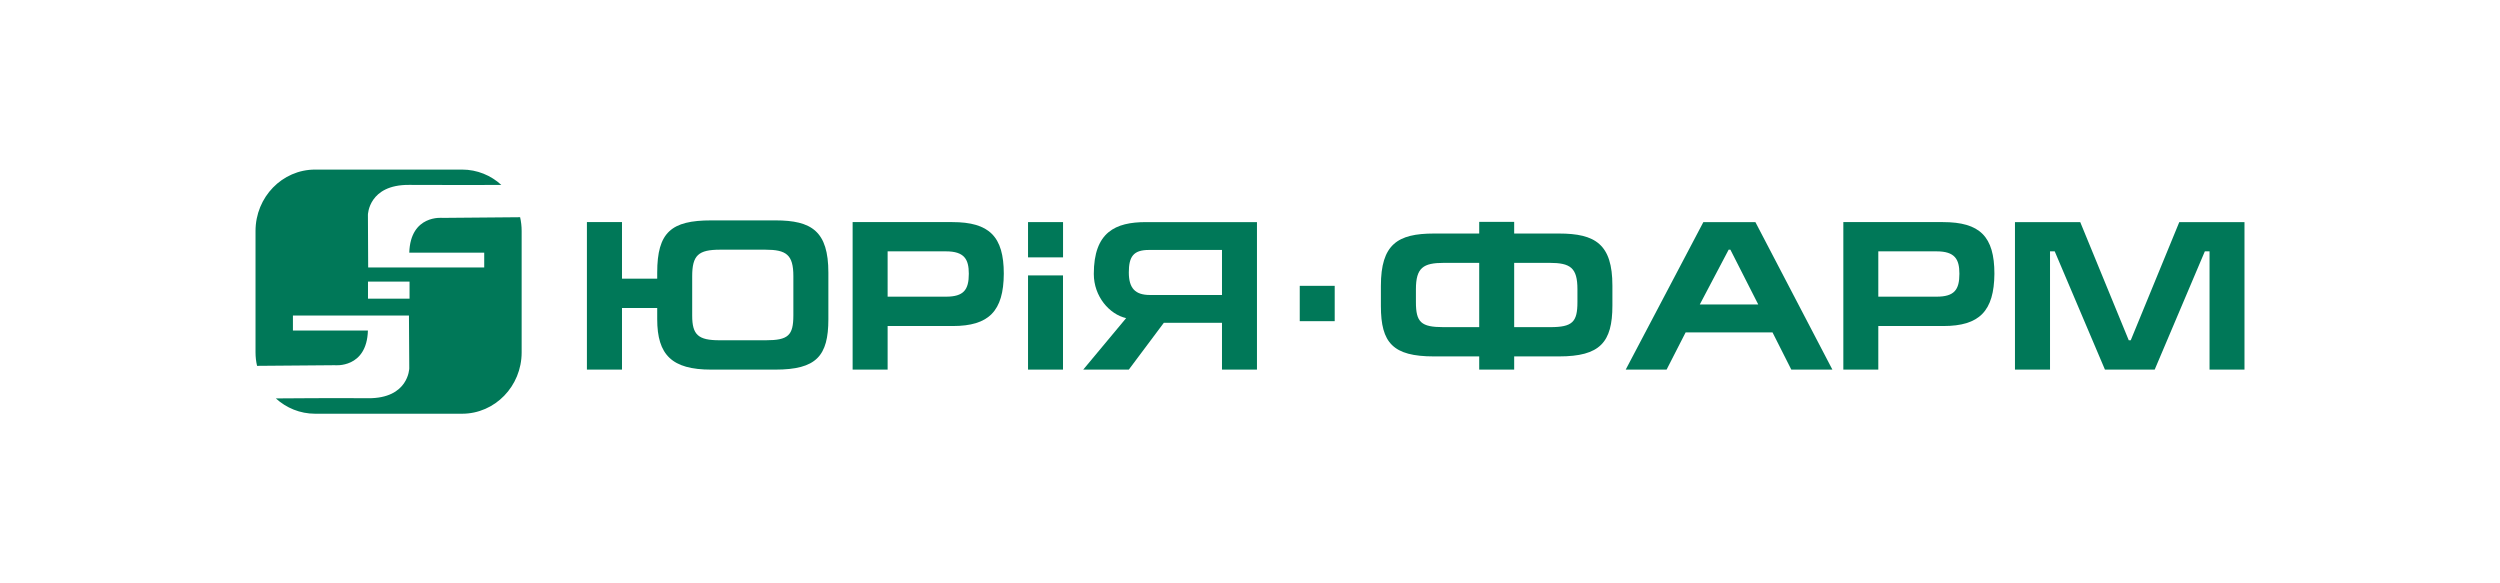
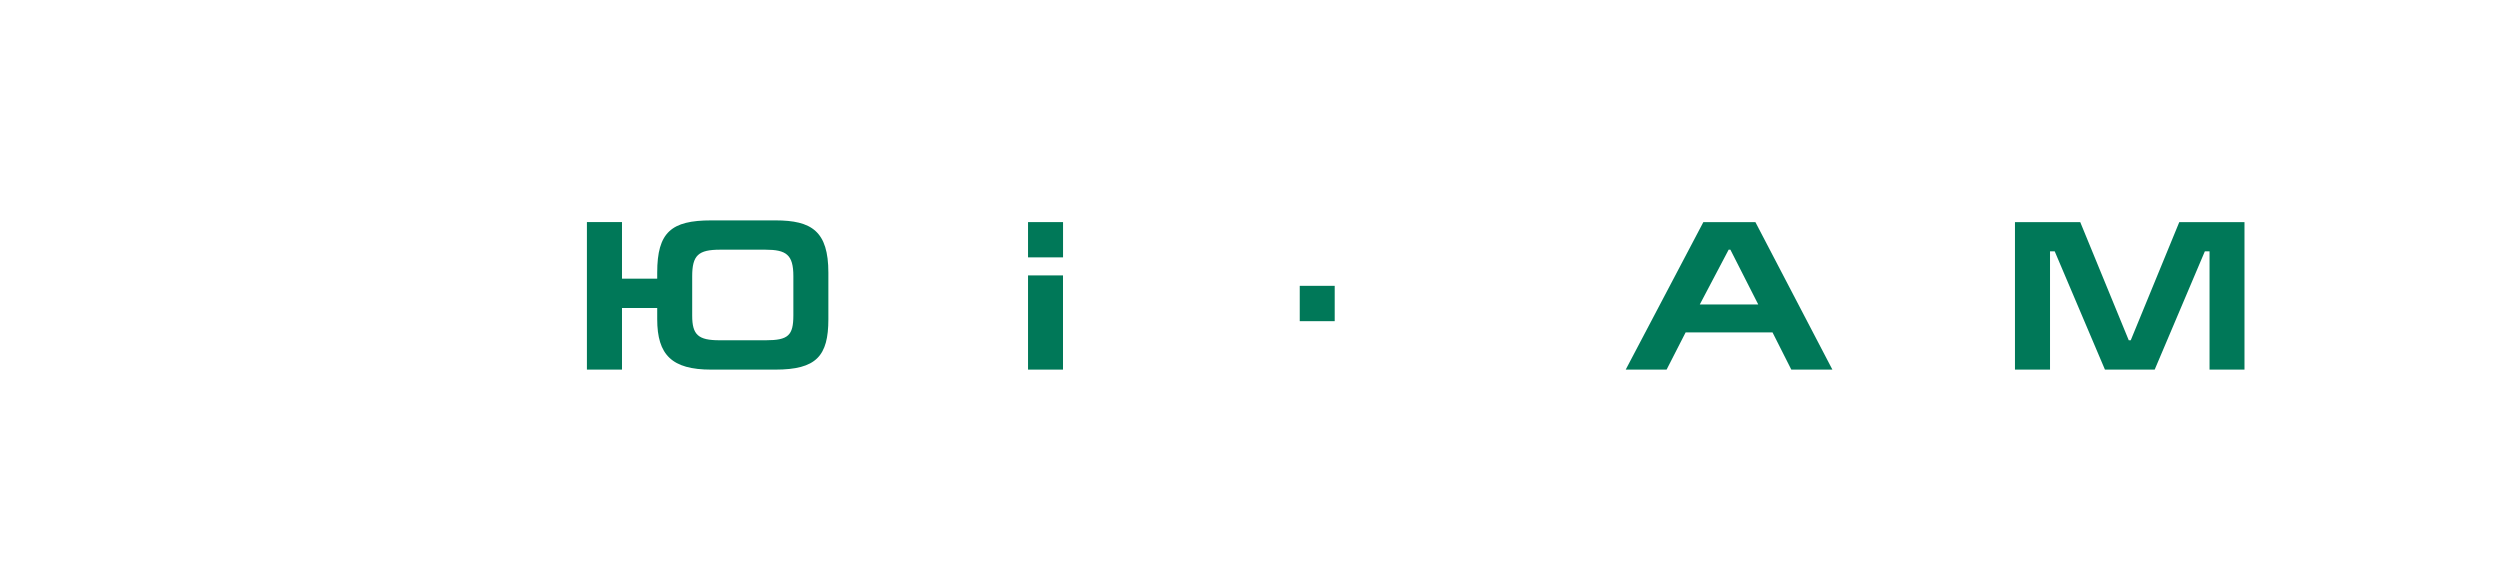
<svg xmlns="http://www.w3.org/2000/svg" version="1.1" id="Layer_1" x="0px" y="0px" width="579.599px" height="135.236px" viewBox="0 0 579.599 135.236" enable-background="new 0 0 579.599 135.236" xml:space="preserve">
  <g>
    <rect x="301.333" y="66.267" fill="#007858" width="8.104" height="8.193" />
-     <path fill="#007858" d="M102.587,50.515c0,0-7.431-0.815-7.701,8.067h17.375v3.431H85.358l-0.06-12.23c0,0,0.15-6.992,9.551-6.916   c7.441,0.057,17.515,0.01,21.382,0.01c-2.403-2.21-5.594-3.561-9.105-3.561H73.051c-7.618,0-13.811,6.37-13.811,14.237v28.148   c0,1.085,0.126,2.12,0.356,3.118L77.6,84.67c0,0,7.435,0.809,7.698-8.047H67.912v-3.471h26.9l0.073,12.247   c0,0-0.13,7.002-9.555,6.926c-8.367-0.077-18.883,0.037-21.359,0.043h-0.02c2.419,2.206,5.618,3.551,9.099,3.551h34.075   c7.621,0,13.814-6.373,13.814-14.217V53.554c0-1.115-0.123-2.163-0.356-3.195L102.587,50.515z M94.949,69.249h-9.634v-3.96h9.634   V69.249z" />
    <path fill="#007858" d="M183.932,73.126c0,4.629-1.175,5.761-6.37,5.761H166.82c-4.925,0-6.343-1.235-6.343-5.707v-9.122   c0-4.882,1.418-6.17,6.493-6.17h10.463c4.842,0,6.5,1.138,6.5,6.123V73.126z M192.049,74.005V63.212   c0-9.601-3.871-12.117-12.27-12.117H164.87c-9.238,0-12.503,2.746-12.503,12.117v1.394h-8.164V51.491h-8.134v34.198h8.134v-14.29   h8.164v2.606c0,8.29,3.415,11.685,12.503,11.685h14.909C189.257,85.689,192.049,82.534,192.049,74.005" />
-     <path fill="#007858" d="M224.609,63.465c0,3.701-1.158,5.315-5.291,5.315h-13.532V58.273h13.532   C223.571,58.273,224.609,60.11,224.609,63.465 M232.72,63.465c0-8.636-3.371-11.974-11.934-11.974h-23.113v34.198h8.114V75.585   h15.112C229.262,75.585,232.67,72.131,232.72,63.465" />
    <rect x="238.338" y="63.851" fill="#007858" width="8.107" height="21.838" />
    <rect x="238.338" y="51.491" fill="#007858" width="8.117" height="8.177" />
-     <path fill="#007858" d="M283.304,68.389h-16.706c-3.438,0-4.892-1.587-4.892-5.228c0-3.608,1.015-5.212,4.636-5.212h16.963V68.389z    M291.414,85.688V51.493h-25.745c-7.059,0-12.081,2.296-12.081,12.017c0,5.228,3.621,9.368,7.495,10.243l-9.944,11.934h10.566   l8.117-10.849h13.482v10.849H291.414z" />
-     <path fill="#007858" d="M365.712,70.02c0,4.626-1.128,5.824-6.306,5.824h-8.36V60.941h8.2c4.836,0,6.466,1.132,6.466,6.127V70.02z    M373.819,70.842v-4.626c0-9.601-3.97-12.074-12.373-12.074h-10.4V51.44h-8.107v2.702h-10.513c-8.413,0-12.28,2.509-12.28,12.14   v4.682c0,8.523,2.796,11.665,12.28,11.665h10.513v3.058h8.107V82.63h10.4C370.941,82.63,373.819,79.378,373.819,70.842    M342.939,75.844h-8.31c-5.172,0-6.363-1.138-6.363-5.791v-2.985c0-4.995,1.671-6.127,6.493-6.127h8.18V75.844z" />
    <path fill="#007858" d="M407.632,70.592h-13.555l6.693-12.706h0.403L407.632,70.592z M424.821,85.688l-17.851-34.195h-12.064   l-18.001,34.195h9.478l4.41-8.623h20.147l4.353,8.623H424.821z" />
-     <path fill="#007858" d="M454.265,63.465c0,3.701-1.151,5.315-5.288,5.315h-13.512V58.273h13.512   C453.237,58.273,454.265,60.11,454.265,63.465 M462.382,63.465c0-8.636-3.351-11.974-11.941-11.974h-23.083v34.198h8.107V75.585   h15.096C458.901,75.585,462.315,72.131,462.382,63.465" />
    <polygon fill="#007858" points="512.259,85.688 512.259,58.276 511.168,58.276 499.543,85.688 488.008,85.688 476.367,58.276    475.276,58.276 475.276,85.688 467.149,85.688 467.149,51.493 482.281,51.493 493.529,78.886 493.992,78.886 505.244,51.493    520.36,51.493 520.36,85.688  " />
  </g>
</svg>